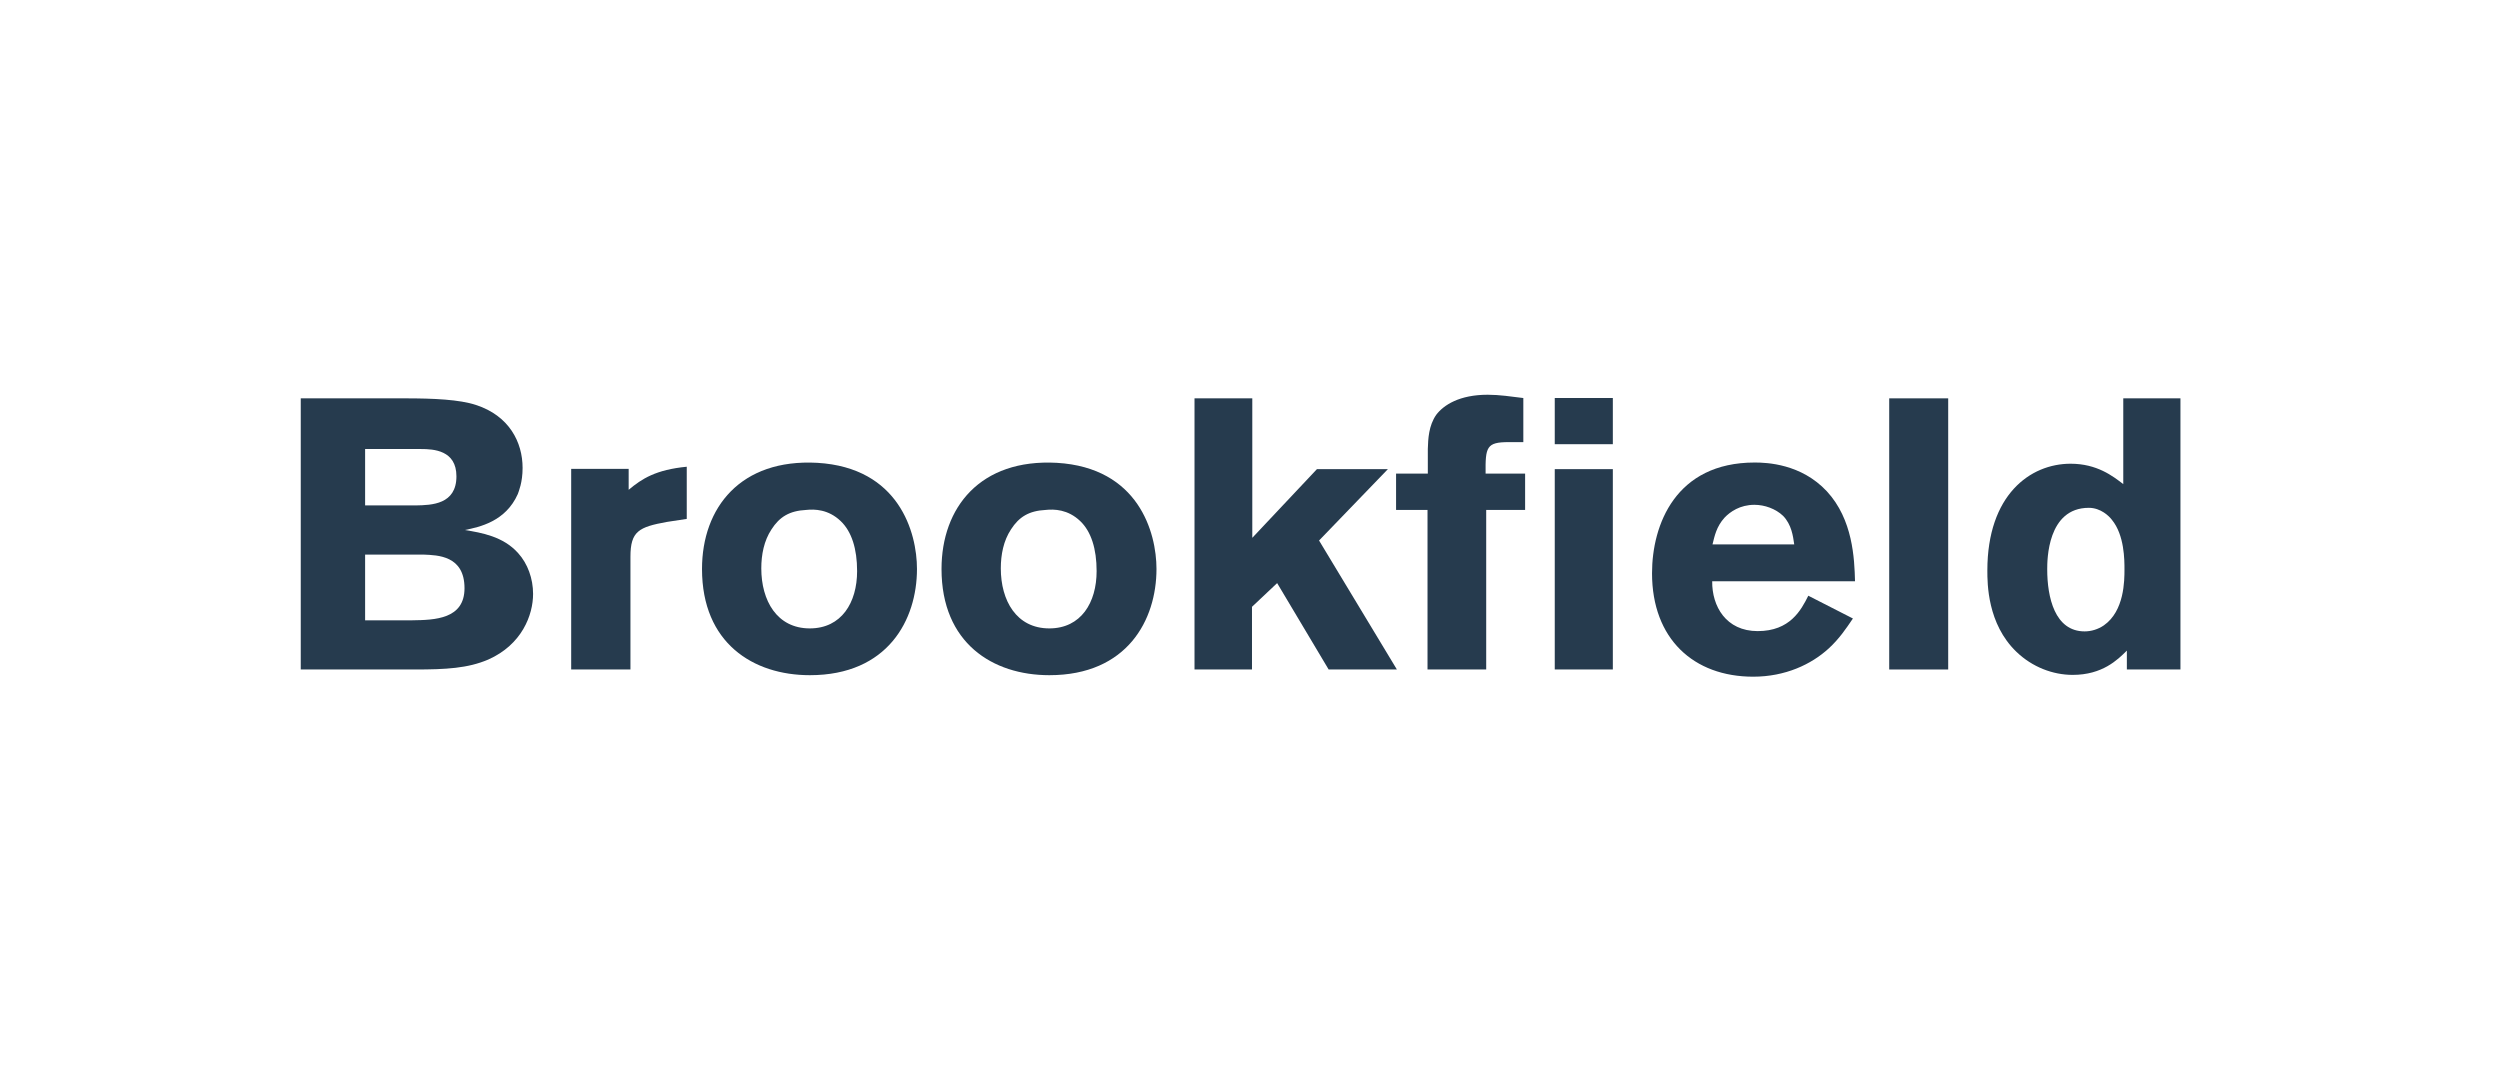
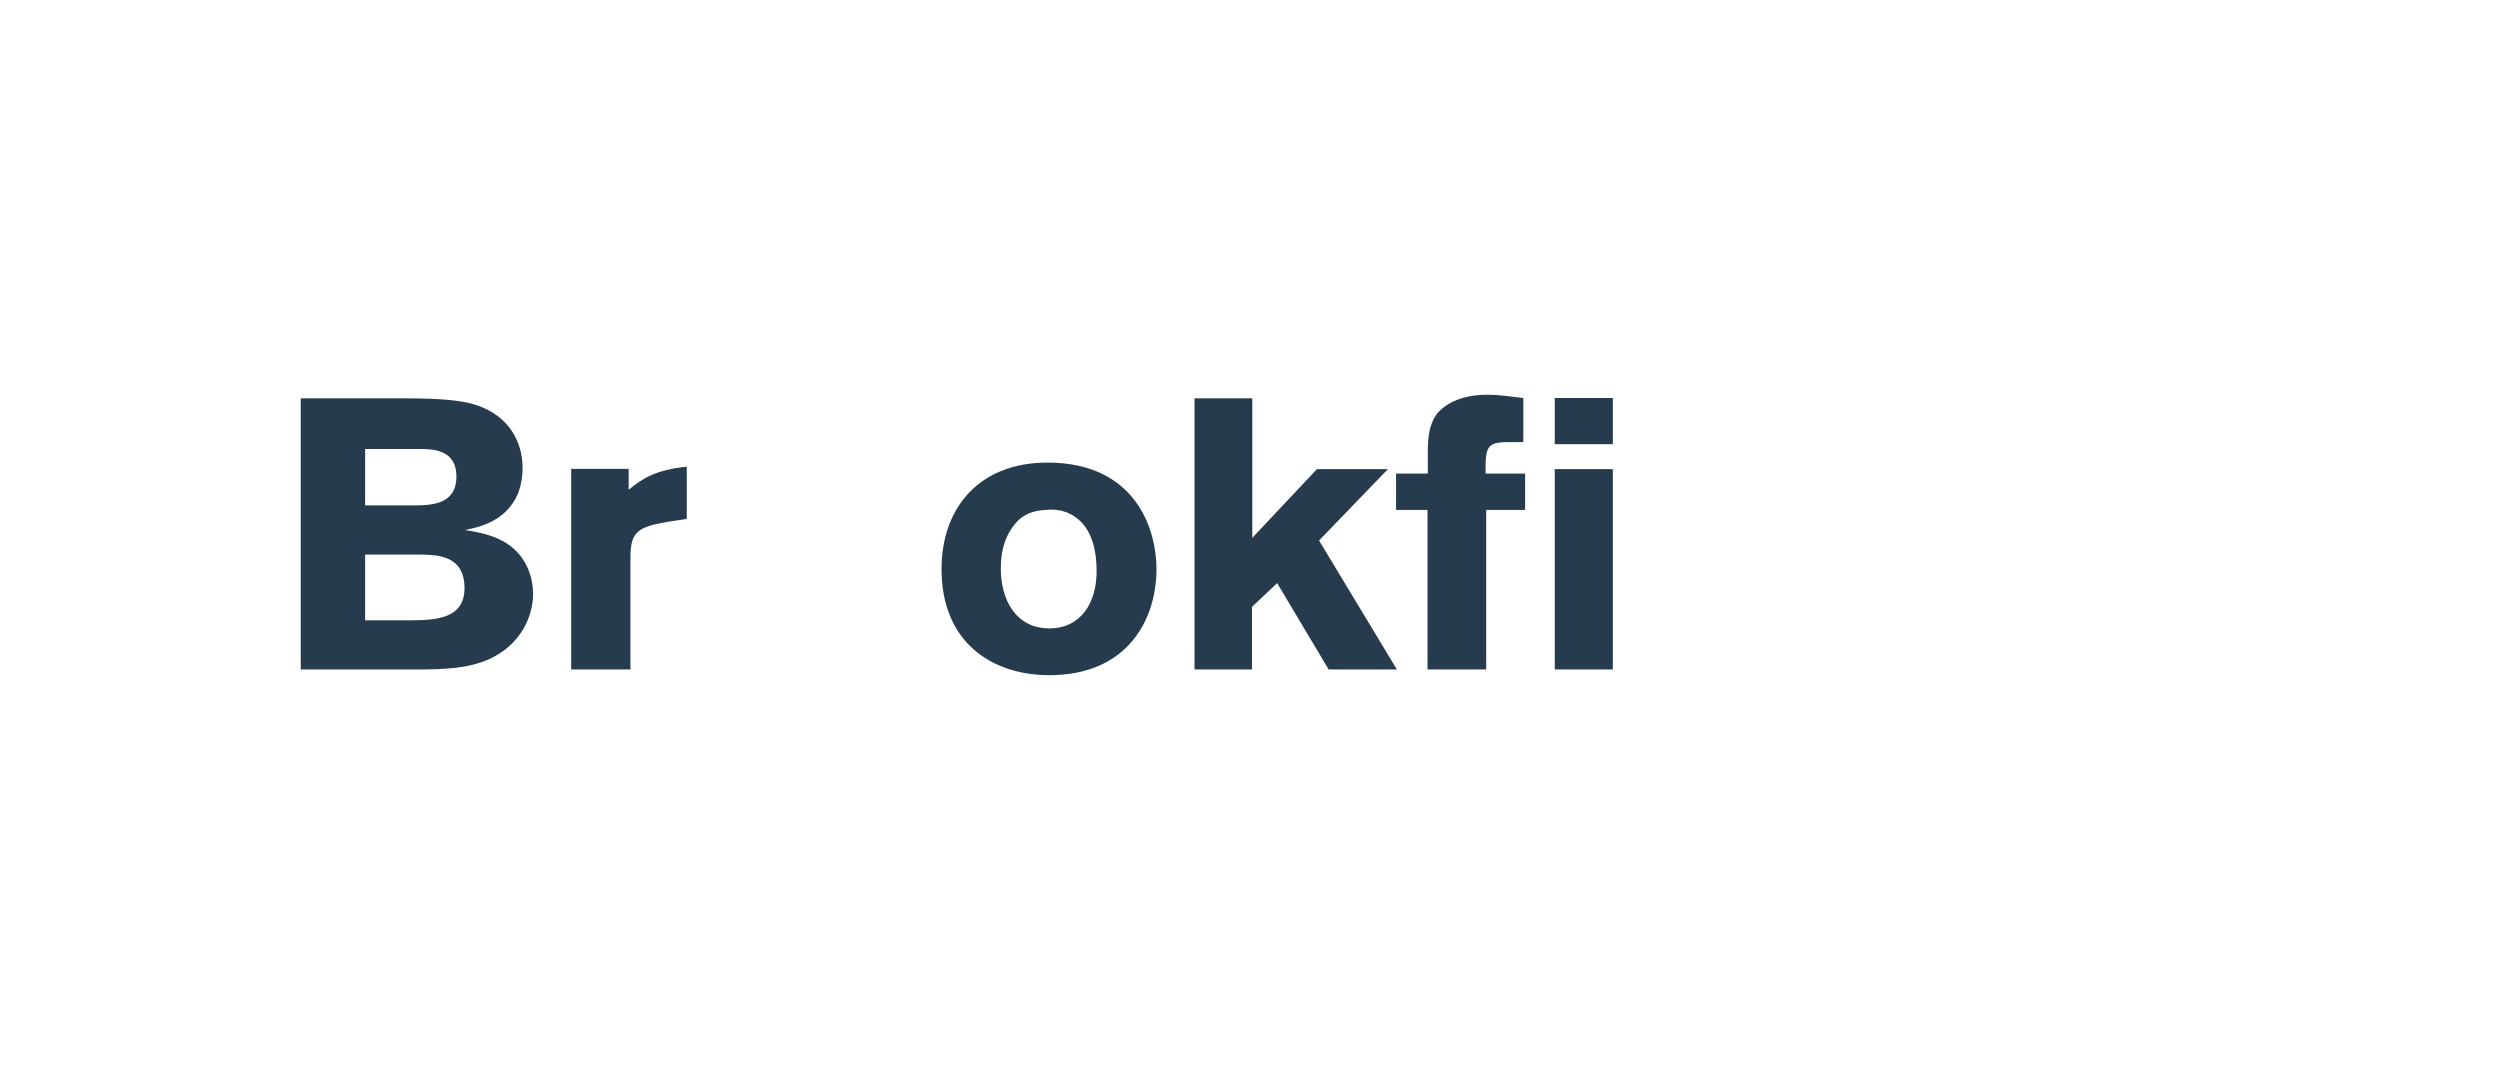
<svg xmlns="http://www.w3.org/2000/svg" width="133" height="57" viewBox="0 0 133 57" fill="none">
  <path d="M16 35.617H22.069C23.725 35.617 24.888 35.553 25.971 35.09C27.771 34.293 28.36 32.713 28.36 31.596C28.36 30.782 28.073 29.984 27.564 29.425C26.767 28.532 25.604 28.34 24.728 28.197C25.509 28.037 26.895 27.75 27.548 26.282C27.595 26.138 27.802 25.675 27.802 24.894C27.802 23.521 27.086 22.117 25.318 21.543C24.442 21.255 23.072 21.192 21.559 21.192H16V35.617ZM22.387 23.888C23.072 23.888 24.282 23.952 24.282 25.34C24.282 26.84 22.96 26.872 22.132 26.888H19.424V23.888H22.387ZM22.546 29.505C23.279 29.537 24.712 29.553 24.712 31.293C24.712 32.936 23.136 32.984 21.941 33H19.424V29.505H22.546Z" fill="#263B4E" />
  <path d="M33.445 24.942H30.387V35.617H33.54V29.617C33.54 28.261 33.986 28.037 35.483 27.766L36.535 27.606V24.83C34.894 24.989 34.145 25.468 33.445 26.058V24.942Z" fill="#263B4E" />
-   <path d="M43.479 24.622C39.402 24.399 37.347 27 37.347 30.271C37.347 34.213 40.071 35.92 43.081 35.92C47.238 35.92 48.783 32.968 48.783 30.271C48.783 28.325 47.828 24.878 43.479 24.622ZM42.89 27.128C43.336 27.08 44.069 27.096 44.721 27.718C45.311 28.277 45.598 29.202 45.598 30.383C45.598 32.059 44.769 33.431 43.081 33.431C41.329 33.431 40.501 31.947 40.501 30.239C40.501 29.505 40.644 28.771 41.042 28.165C41.472 27.495 41.998 27.175 42.89 27.128Z" fill="#263B4E" />
  <path d="M56.221 24.622C52.144 24.399 50.089 27 50.089 30.271C50.089 34.213 52.813 35.92 55.823 35.92C59.98 35.92 61.525 32.968 61.525 30.271C61.525 28.325 60.57 24.878 56.221 24.622ZM55.632 27.128C56.078 27.08 56.811 27.096 57.464 27.718C58.053 28.277 58.34 29.202 58.34 30.383C58.34 32.059 57.511 33.431 55.823 33.431C54.071 33.431 53.243 31.947 53.243 30.239C53.243 29.505 53.386 28.771 53.784 28.165C54.215 27.495 54.74 27.175 55.632 27.128Z" fill="#263B4E" />
  <path d="M63.548 35.617H66.606V32.282L67.944 31.021L70.684 35.617H74.315L70.174 28.755L73.837 24.957H70.062L66.622 28.612V21.192H63.548V35.617Z" fill="#263B4E" />
  <path d="M75.96 25.197H74.271V27.128H75.944V35.617H79.066V27.128H81.136V25.197H79.034C79.018 23.777 79.082 23.521 80.26 23.521H81.041V21.175C80.403 21.096 79.766 21 79.145 21C77.648 21 76.804 21.543 76.406 22.069C76.007 22.644 75.976 23.346 75.96 23.888V25.197ZM82.713 23.633H85.803V21.175H82.713V23.633ZM82.713 35.617H85.803V24.957H82.713V35.617Z" fill="#263B4E" />
-   <path d="M96.202 31.692C95.82 32.457 95.23 33.575 93.51 33.575C91.822 33.575 91.073 32.25 91.089 30.925H98.687C98.655 29.713 98.575 27.638 97.189 26.138C95.82 24.67 93.988 24.606 93.351 24.606C89.146 24.606 87.888 27.91 87.888 30.495C87.888 33.989 90.102 36 93.271 36C94.975 36 96.361 35.346 97.285 34.5C97.842 33.989 98.209 33.447 98.575 32.904L96.202 31.692ZM91.105 28.963C91.216 28.516 91.312 28.021 91.742 27.543C92.045 27.223 92.57 26.856 93.335 26.856C93.876 26.856 94.466 27.064 94.864 27.447C95.31 27.91 95.389 28.516 95.453 28.963H91.105Z" fill="#263B4E" />
-   <path d="M100.506 21.192V35.617H103.644V21.192H100.506Z" fill="#263B4E" />
-   <path d="M112.958 21.192V25.755C112.4 25.325 111.556 24.67 110.155 24.67C108.004 24.67 105.727 26.33 105.727 30.351C105.727 31.037 105.727 33.191 107.272 34.675C108.116 35.489 109.215 35.904 110.266 35.904C111.843 35.904 112.655 35.106 113.149 34.612V35.617H116V21.192H112.958ZM111.923 33.271C111.62 33.479 111.254 33.59 110.903 33.59C109.31 33.59 108.912 31.771 108.912 30.287C108.912 29.808 108.912 27.016 111.126 27.016C111.763 27.016 112.209 27.463 112.353 27.654C113.022 28.468 113.022 29.793 113.022 30.287C113.022 30.878 113.022 32.505 111.923 33.271Z" fill="#263B4E" />
</svg>